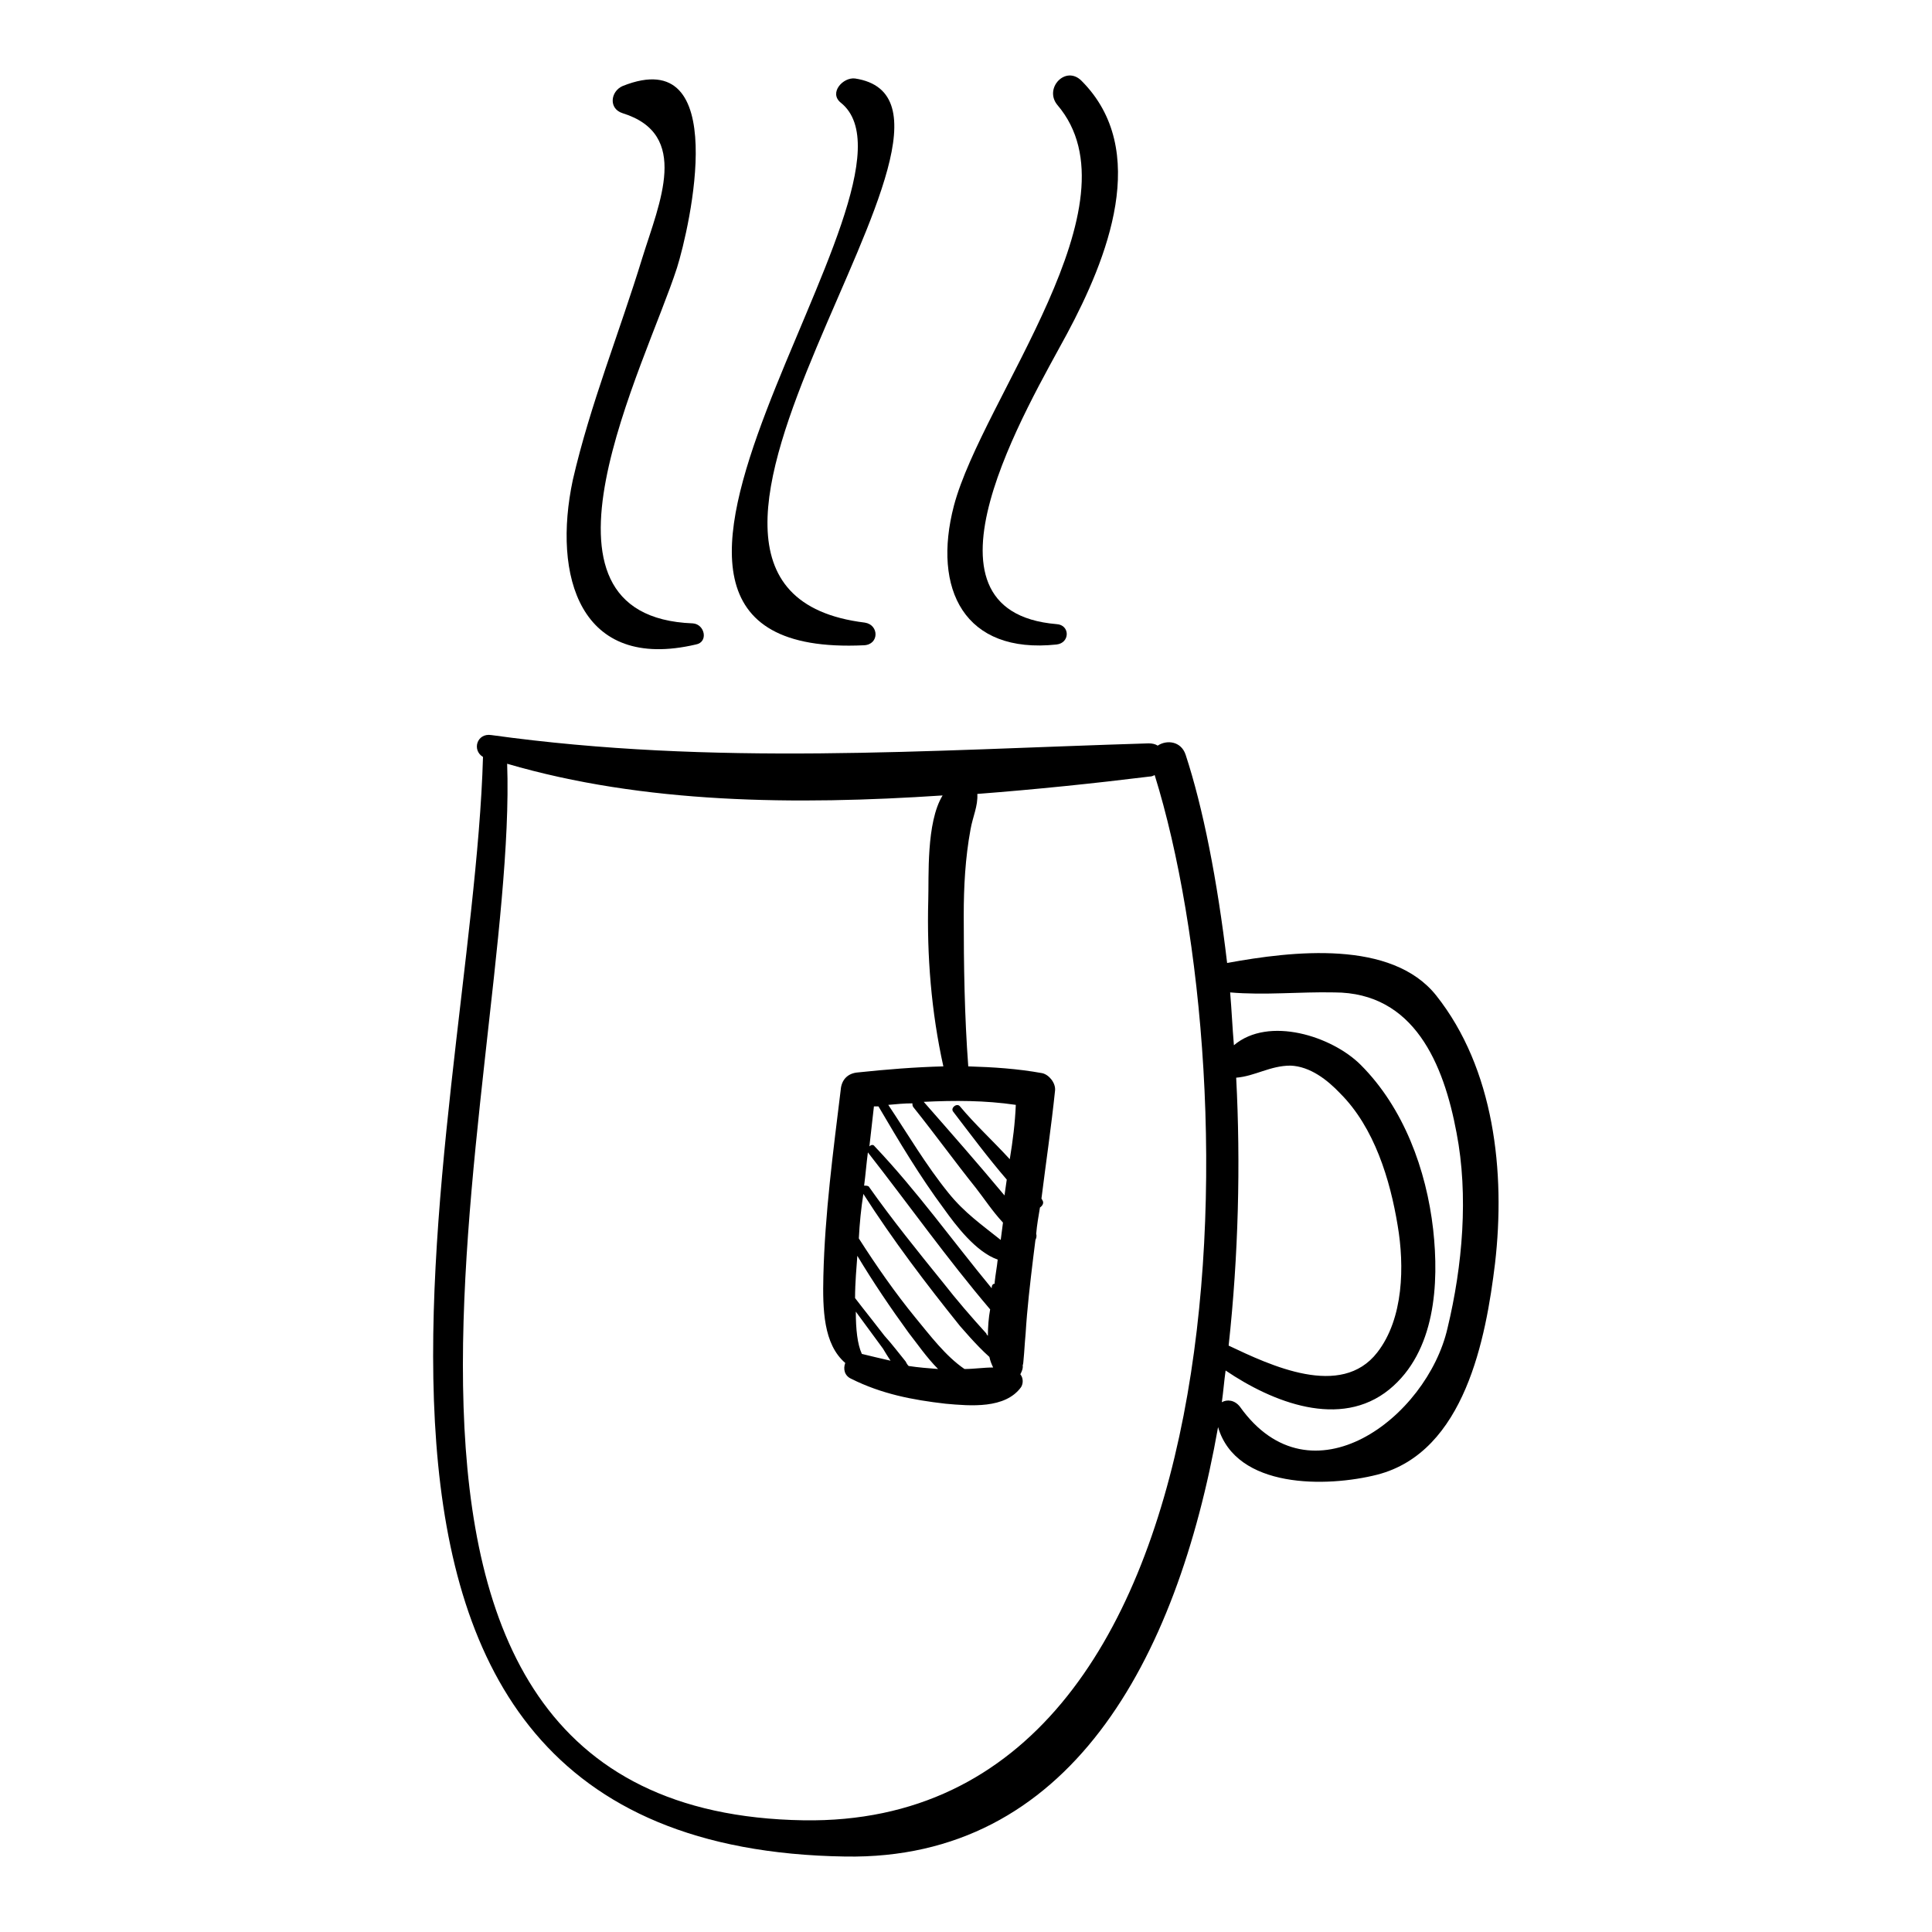
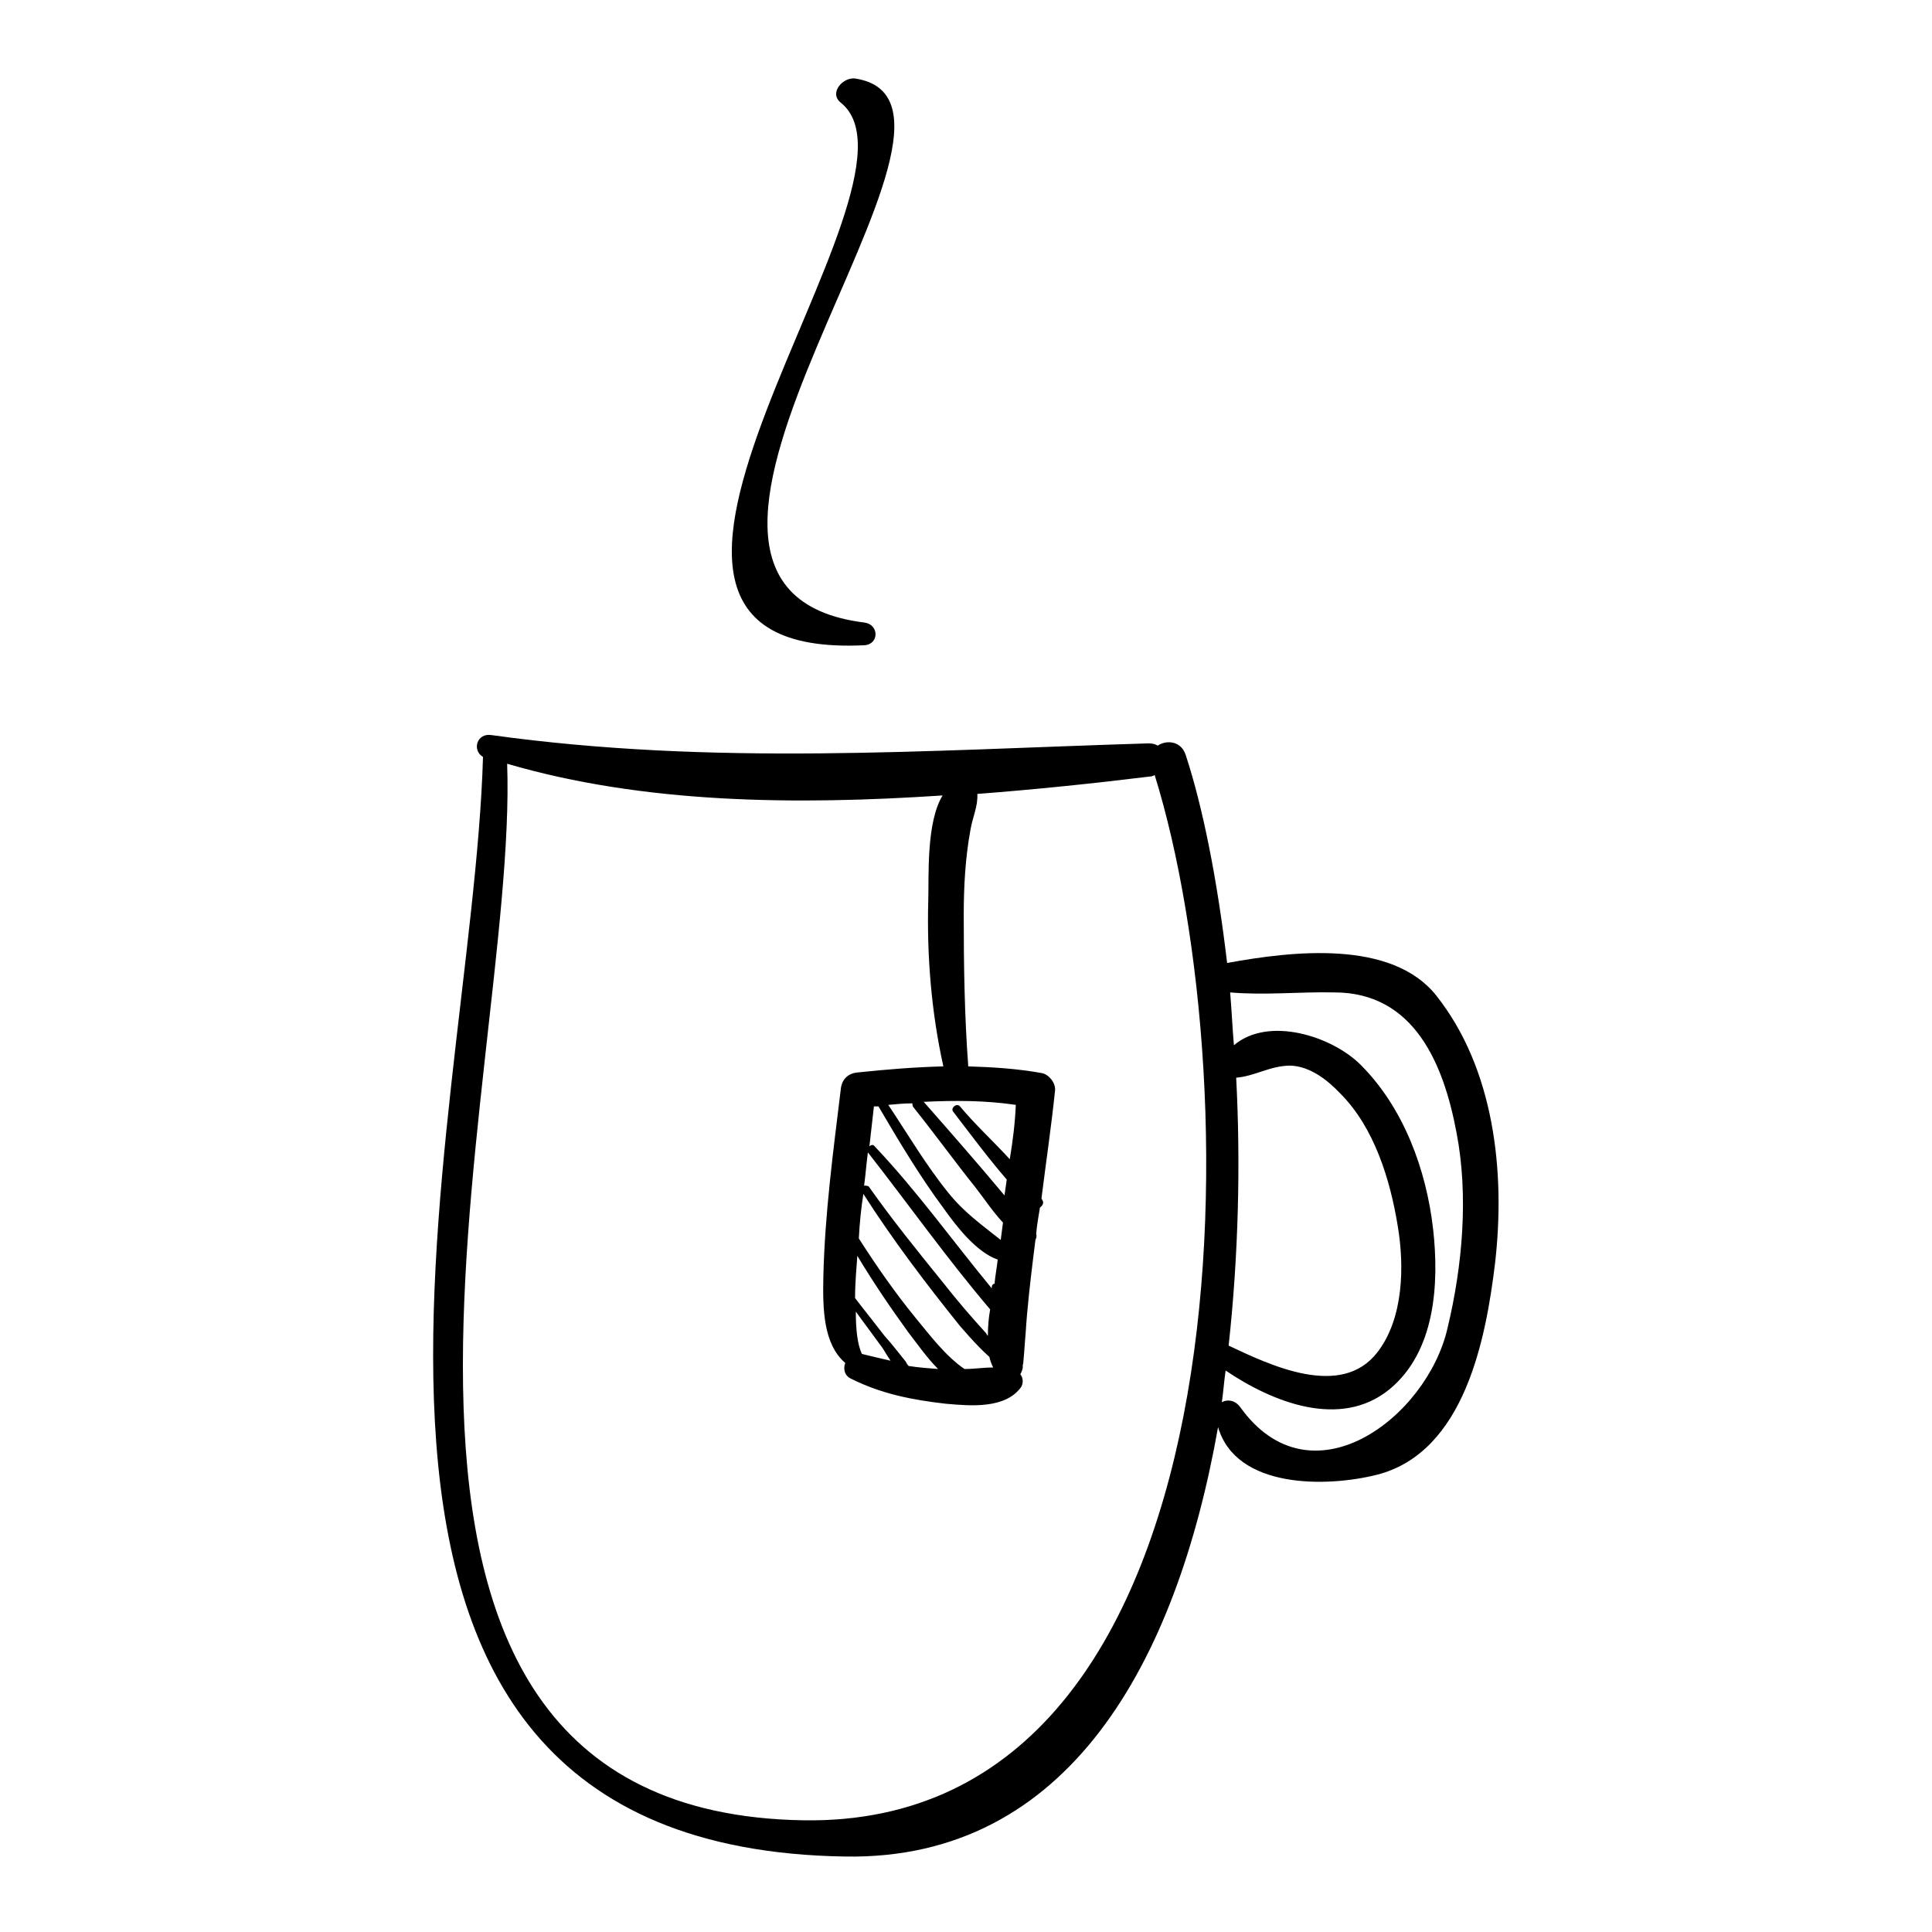
<svg xmlns="http://www.w3.org/2000/svg" version="1.1" x="0px" y="0px" viewBox="0 0 256 256" enable-background="new 0 0 256 256" xml:space="preserve">
  <g>
    <g>
      <g>
        <g>
          <path fill="#000000" d="M190.3,131.9c-5.9-7.4-19-5.9-27.7-4.3c-1.3-11-3.2-20.6-5.5-27.6c-0.6-1.8-2.5-2-3.7-1.2c-0.3-0.2-0.7-0.3-1.2-0.3c-29.6,0.9-57.5,3-87.1-1.1c-1.9-0.3-2.6,2-1.1,2.9c-1.4,49.5-31.1,144.5,48,145.7c29.6,0.5,43.9-25.8,49.4-56.9c2.4,8.2,14.4,8,21.1,6.3c11.6-3,14.4-18.1,15.6-28C199.5,155.3,198,141.6,190.3,131.9z M106.5,241.2c-69.3-1.1-37.8-98.3-39.3-140c18.1,5.3,38.2,5.5,57.7,4.2c-2.2,3.6-1.8,10.8-1.9,13.9c-0.2,7.3,0.4,14.8,2,22c-3.8,0.1-7.5,0.4-11.3,0.8c-1.4,0.1-2.2,1-2.3,2.3c-1,8.2-2.1,16.4-2.3,24.7c-0.1,4.4,0,9,2.9,11.5c-0.3,0.8-0.1,1.7,0.8,2.1c4,2,8.1,2.8,12.5,3.3c3.3,0.3,7.9,0.7,10-2.2c0.3-0.5,0.3-1.2-0.1-1.7c0.2-0.4,0.4-0.8,0.3-1.3c0.1,0.7,0.3-3.3,0.4-4.1c0.2-3.3,0.6-6.7,1-10c0.1-0.8,0.2-1.6,0.3-2.4c0.1-0.2,0.2-0.5,0.1-0.8c0.1-1.2,0.3-2.3,0.5-3.5c0.3-0.2,0.6-0.6,0.3-1c0-0.1-0.1-0.1-0.1-0.2c0.6-4.8,1.3-9.5,1.8-14.3c0.1-1-0.8-2.1-1.7-2.3c-3.3-0.6-6.5-0.8-9.8-0.9c-0.5-6.7-0.6-13.4-0.6-20c0-3.8,0.2-7.6,0.9-11.4c0.3-1.7,1-3.1,0.9-4.7c7.8-0.6,15.5-1.4,22.8-2.3c0.3,0,0.5-0.1,0.7-0.2C165.7,143.5,166,242.1,106.5,241.2z M133.8,153.6c-2.2-2.4-4.6-4.6-6.6-7c-0.4-0.5-1.3,0.2-0.9,0.7c2.3,3,4.6,6.1,7.1,9c-0.1,0.7-0.2,1.4-0.3,2.1c-3.5-4.2-7.1-8.3-10.7-12.4c4.1-0.2,8.1-0.2,12.2,0.4C134.5,148.8,134.2,151.2,133.8,153.6z M117.2,177c-1.3-1.7-2.6-3.3-3.9-5c0-2.1,0.2-4.1,0.3-5.6c2.1,3.5,4.4,6.9,6.8,10.2c1.1,1.4,2.4,3.3,3.9,4.8c-1.3-0.1-2.6-0.2-3.9-0.4c-0.2-0.2-0.3-0.4-0.4-0.6C119.1,179.3,118.2,178.1,117.2,177z M118,180.3c-1.3-0.3-2.6-0.6-3.8-0.9c0,0,0,0,0,0c-0.6-1.3-0.8-3.3-0.8-5.6c1.2,1.6,2.4,3.3,3.6,4.9C117.3,179.2,117.6,179.7,118,180.3z M121.3,174.6c-2.7-3.3-5.2-6.9-7.5-10.5c0.1-2,0.3-4,0.6-5.9c3.9,6.1,8.3,11.9,12.8,17.5c0.2,0.2,2.1,2.5,3.9,4.1c0.1,0.5,0.3,1,0.5,1.4c-1.3,0-2.5,0.2-3.8,0.2C125.3,179.7,123.2,176.9,121.3,174.6z M114.5,157.1c0.2-1.5,0.3-2.9,0.5-4.4c5.4,6.9,10.5,14.1,16.2,20.8c-0.2,1.1-0.3,2.3-0.3,3.5c-0.1-0.1-0.2-0.2-0.2-0.3c-2-2.2-3.9-4.4-5.7-6.7c-3.4-4.2-6.8-8.4-9.9-12.8C114.9,157.1,114.7,157.1,114.5,157.1z M131.4,170.7c-5.2-6.3-9.9-12.9-15.5-18.8c-0.2-0.3-0.5-0.2-0.7,0c0.2-1.8,0.4-3.5,0.6-5.3c0.2,0,0.4,0,0.6,0c2.7,4.6,5.5,9.3,8.7,13.6c1.5,2.1,4.2,5.7,7.1,6.7c-0.1,1-0.3,2-0.4,3c0,0.1,0,0.1,0,0.2C131.5,170.1,131.4,170.4,131.4,170.7z M125.7,158.1c-3-3.7-5.4-7.8-8-11.7c1.1-0.1,2.1-0.2,3.2-0.2c0,0.2,0,0.4,0.2,0.6c2.8,3.5,5.4,7.1,8.2,10.6c1.1,1.4,2.2,3.1,3.6,4.6c-0.1,0.8-0.2,1.6-0.3,2.3C130.1,162.3,127.8,160.7,125.7,158.1z M163.8,142.8c2.5-0.2,4.5-1.6,7.2-1.6c2.6,0.1,4.9,1.9,6.6,3.7c4.5,4.5,6.6,11.4,7.6,17.5c0.9,5.3,0.8,12.3-2.7,16.8c-4.8,6.2-14.2,1.7-19.7-0.9C164.1,166.4,164.4,154.2,163.8,142.8z M191.8,176c-2.7,11.8-18.1,23.6-27.5,10.4c-0.7-0.9-1.7-1-2.4-0.6c0.2-1.4,0.3-2.8,0.5-4.2c6.2,4.2,15.2,7.8,21.7,2.5c6.1-5,6.6-14,5.8-21.2c-0.9-7.9-3.9-16.1-9.6-21.8c-3.8-3.8-12.2-6.5-16.8-2.6c-0.2-2.3-0.3-4.7-0.5-7c4.6,0.4,9.2-0.1,13.8,0c10.6,0,14.5,9.5,16.2,18.6C194.6,158.4,193.8,167.7,191.8,176z" />
-           <path fill="#000000" d="M91.8,82.6c-23.7-0.9-6.3-34.1-2.1-47.1c1.7-5.4,7.3-29.9-7.2-24.1c-1.6,0.7-1.9,3,0,3.6c9,2.8,4.9,11.8,2.6,19.2c-3,9.8-6.9,19.4-9.2,29.4C73.2,76.3,76.8,89,92.2,85.4C93.9,85.1,93.4,82.7,91.8,82.6z" />
          <path fill="#000000" d="M114.6,82.5c-37.5-4.6,20.9-68.7-1.3-72.1c-1.6-0.2-3.5,1.9-1.9,3.2c13.7,10.9-41,74,3.1,71.9C116.5,85.4,116.5,82.8,114.6,82.5z" />
-           <path fill="#000000" d="M143.3,10.7c-2.1-2.1-5,1-3.2,3.2c11.2,13.1-9.9,38.8-13.7,53.1c-2.9,11.1,1.4,19.7,13.6,18.4c1.8-0.2,1.8-2.6,0-2.7c-20.2-1.7-3.7-29,1.4-38.5C146.7,34.3,152.5,19.9,143.3,10.7z" />
        </g>
      </g>
      <g />
      <g />
      <g />
      <g />
      <g />
      <g />
      <g />
      <g />
      <g />
      <g />
      <g />
      <g />
      <g />
      <g />
      <g />
    </g>
  </g>
</svg>